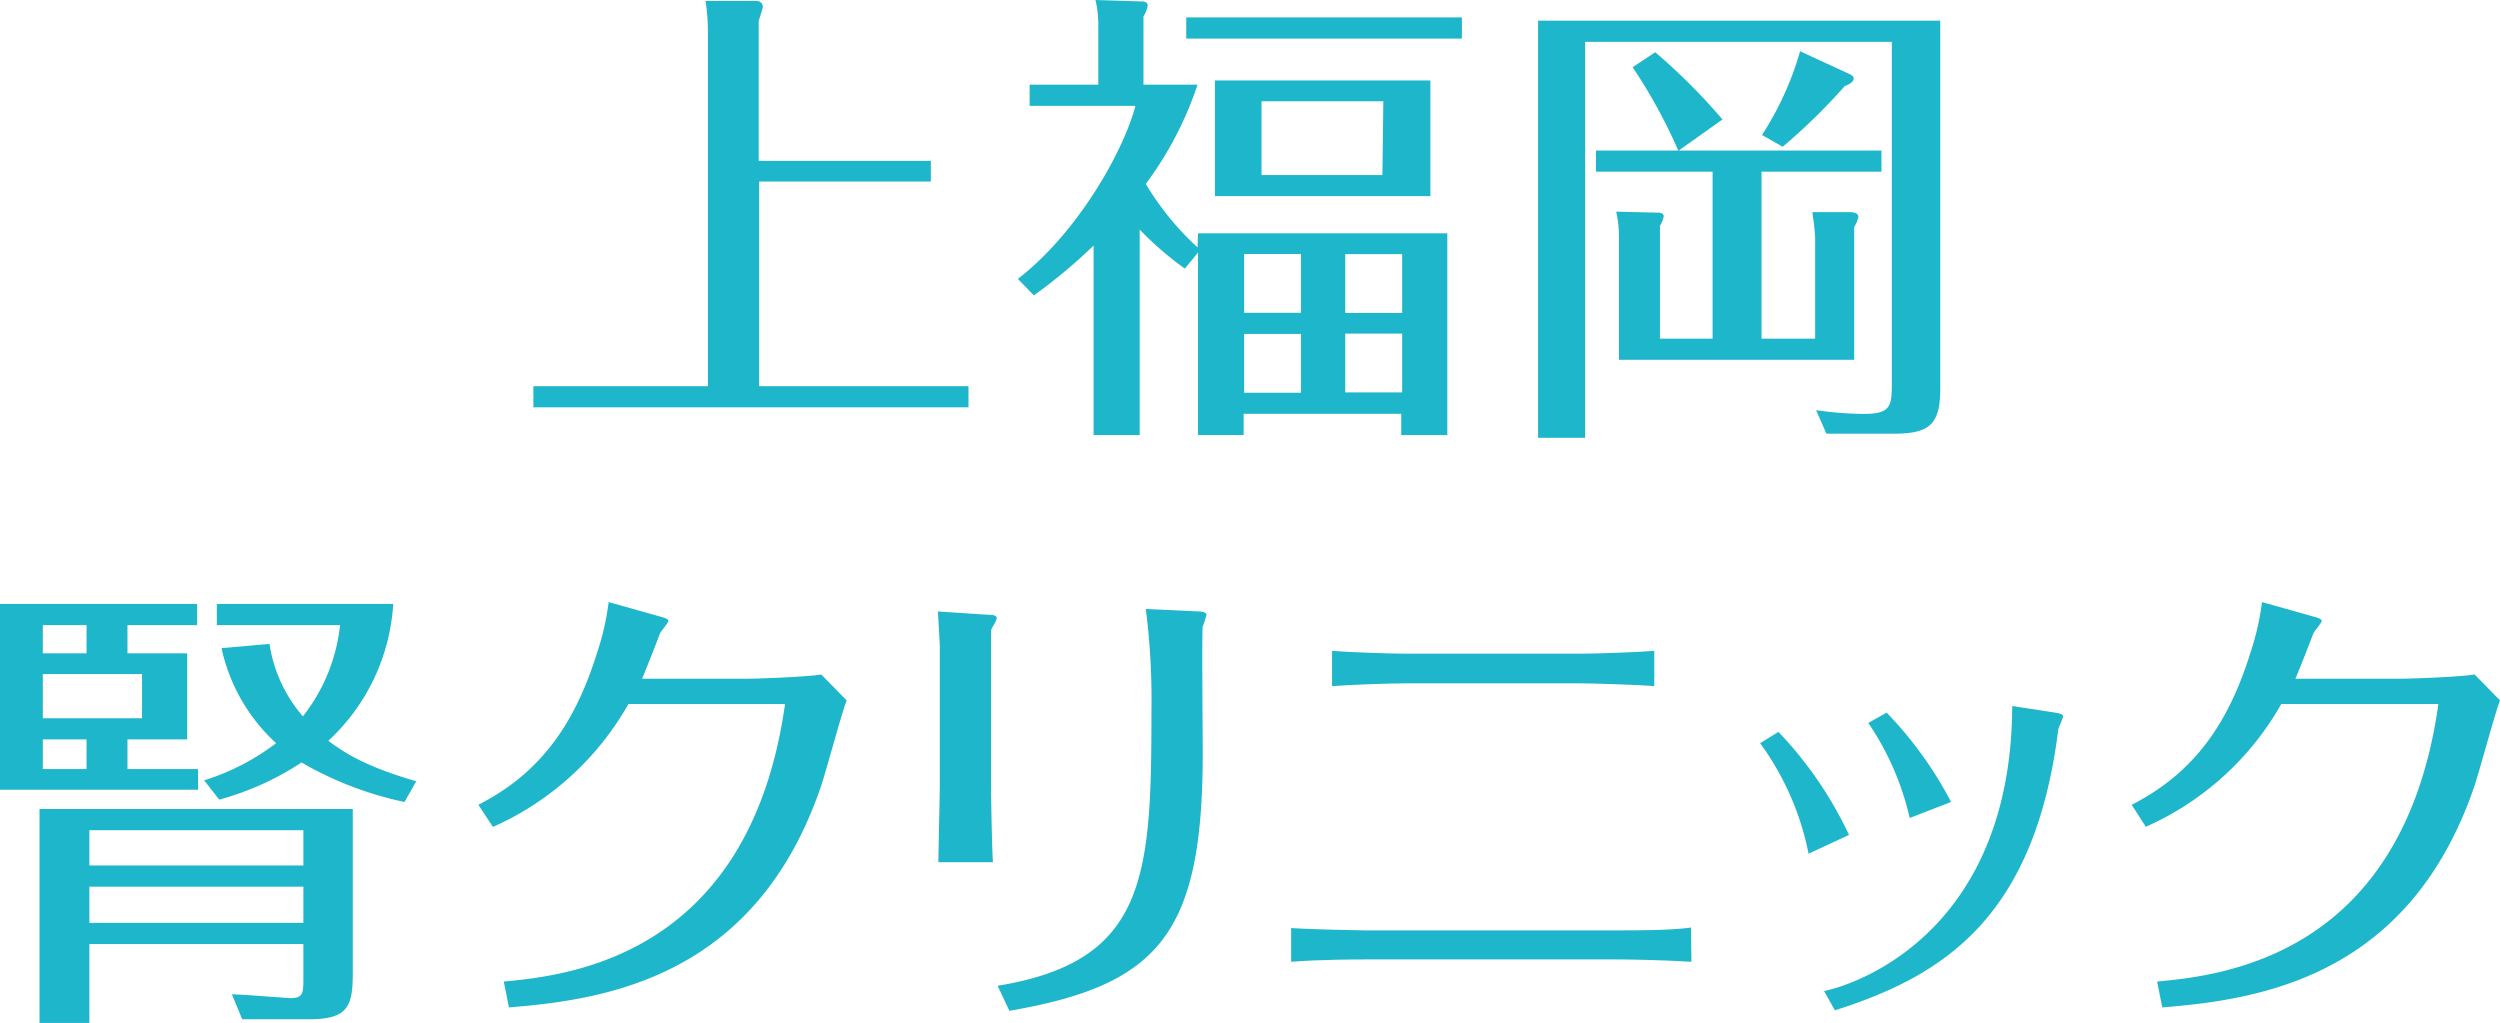
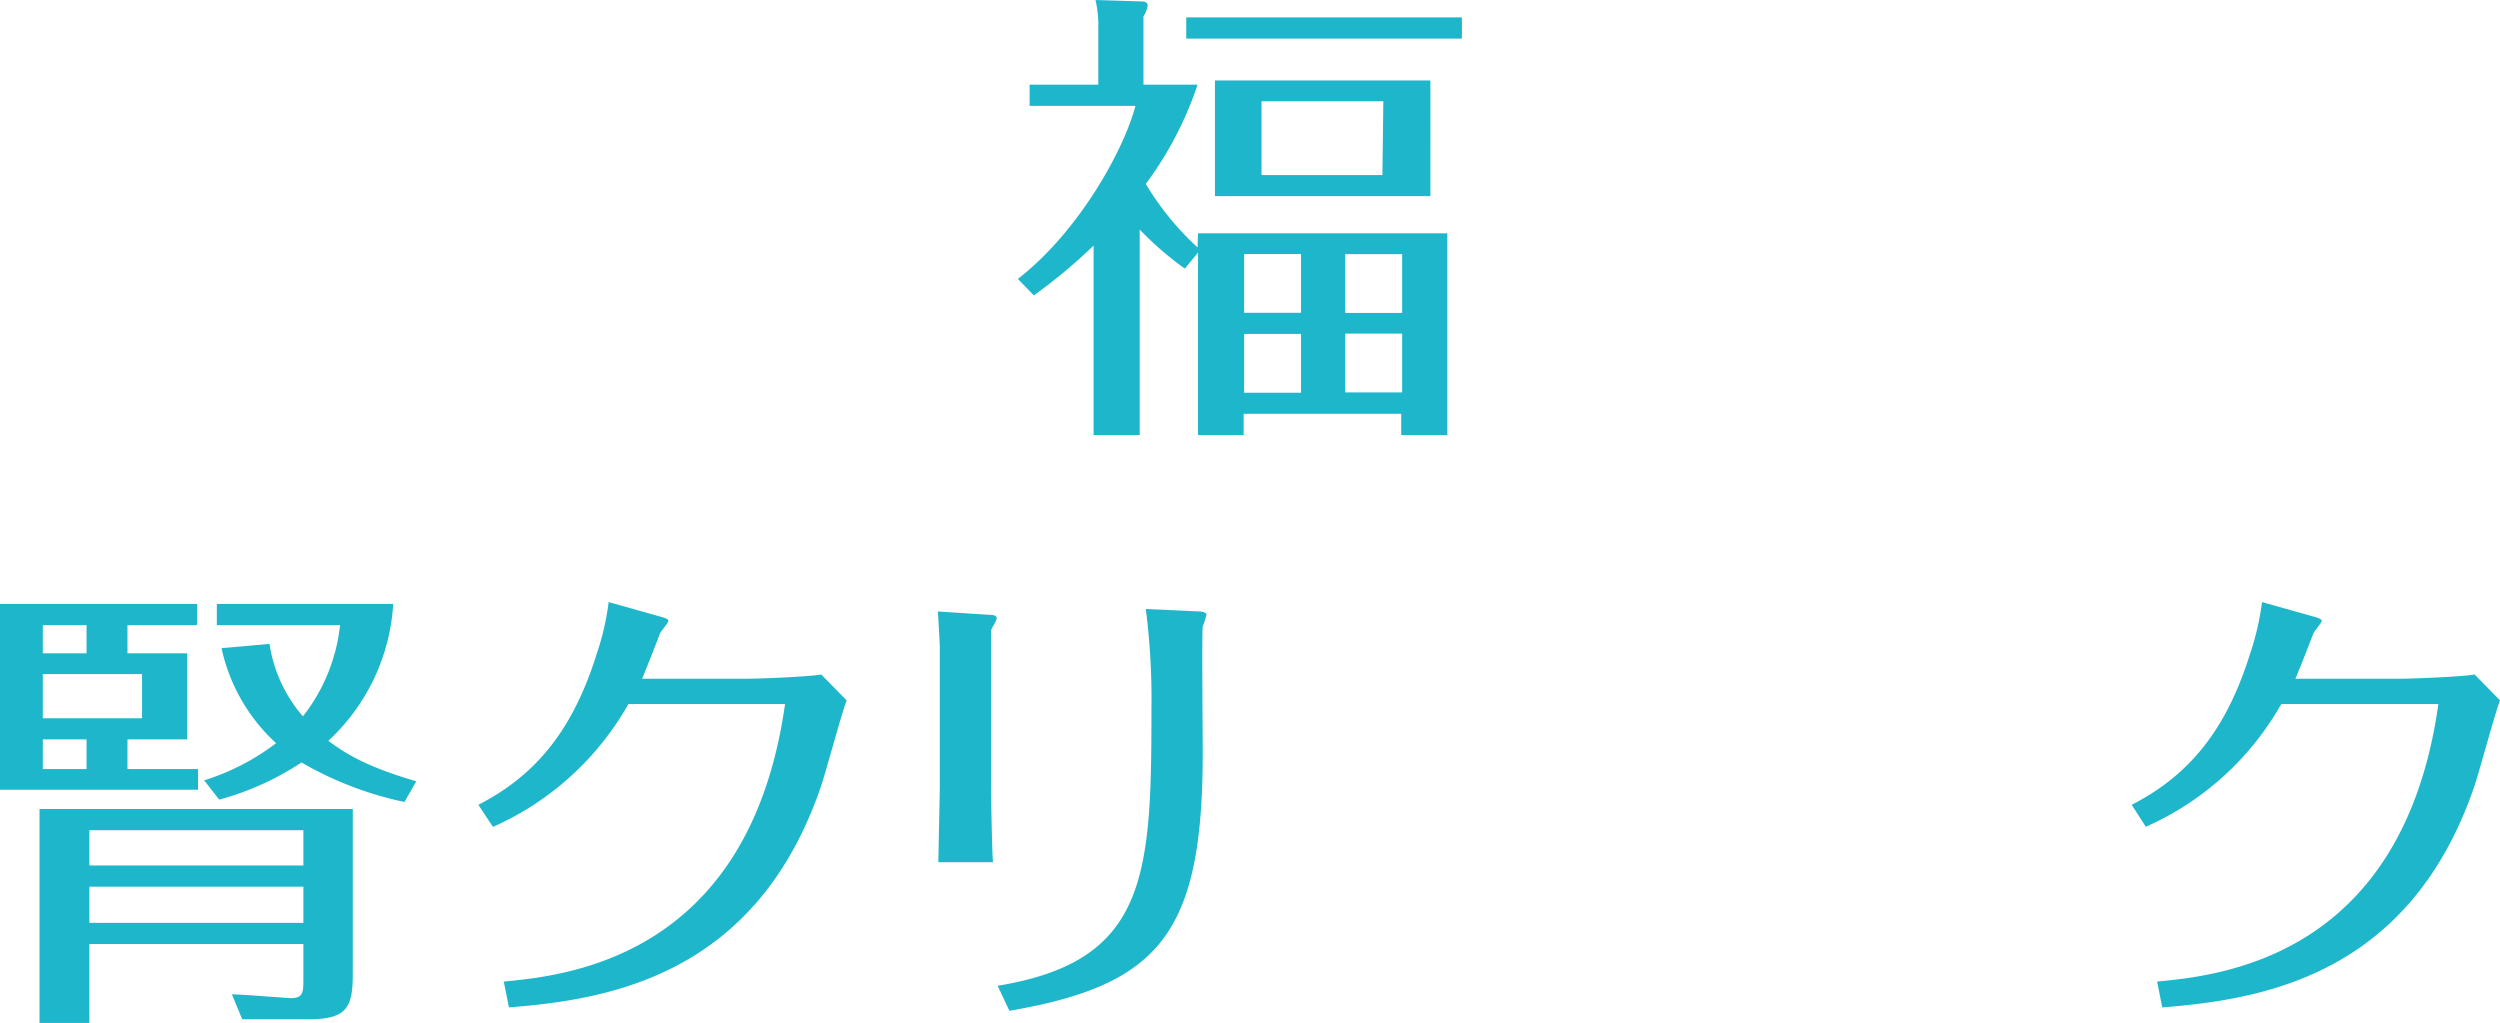
<svg xmlns="http://www.w3.org/2000/svg" viewBox="0 0 212.6 86.99">
  <defs>
    <style>.cls-1{fill:#1eb6ca;}</style>
  </defs>
  <title>アセット 3</title>
  <g id="レイヤー_2" data-name="レイヤー 2">
    <g id="DATA">
-       <path class="cls-1" d="M79.16,13.68v1.76H64.56v17.4h17.8v1.8h-37v-1.8H60.2V2.68A17,17,0,0,0,60,.08h4.32a.53.53,0,0,1,.56.48,12.49,12.49,0,0,1-.36,1.2V13.68Z" />
      <path class="cls-1" d="M101.88,19.84h21.2V37h-3.92V35.19h-13.4V37h-3.88V21.48l-1.12,1.36a26.74,26.74,0,0,1-3.84-3.32V37H93V20.88a45.36,45.36,0,0,1-5.08,4.24l-1.36-1.4c5.16-4,9-10.92,10-14.72h-9V7.2h5.84V2.28A9.26,9.26,0,0,0,93.16,0L97,.12c.2,0,.6,0,.6.36a2.52,2.52,0,0,1-.36.92V7.2h4.6a30.13,30.13,0,0,1-4.4,8.44,23.87,23.87,0,0,0,4.4,5.4ZM124.32,1.48v1.8H100.88V1.48Zm-2.68,15.2H103.32V6.84h18.32Zm-11,9.92v-5h-4.84v5Zm0,6.8v-5h-4.84v5Zm7-24.79H107.28v6.28h10.28Zm1.6,18v-5h-4.84v5Zm-4.84,1.76v5h4.84v-5Z" />
-       <path class="cls-1" d="M161.08,36.88h-5.76l-.88-2a29.32,29.32,0,0,0,4,.32c2.36,0,2.44-.64,2.44-2.64v-29H134.8V37.23h-4V1.76H165V33C165,36,164.2,36.88,161.08,36.88ZM149.8,14.6V28.8h4.56V20.32c0-.08,0-.72-.24-2.28l3.16,0c.36,0,.76.08.76.4a3.39,3.39,0,0,1-.36.88V30.6h-20V20.16a10,10,0,0,0-.24-2.16l3.4.08c.24,0,.64,0,.64.32a2.12,2.12,0,0,1-.32.8v9.6h4.48V14.6h-9.92V12.8h7a44.86,44.86,0,0,0-3.88-7.08l1.92-1.28a51.3,51.3,0,0,1,5.72,5.72l-3.72,2.64H160v1.8Zm7.08-7.28a50.34,50.34,0,0,1-5.28,5.16l-1.76-1a26.41,26.41,0,0,0,3.24-7.12l4.08,1.88c.28.12.48.24.48.44C157.64,7,157.12,7.24,156.88,7.32Z" />
      <path class="cls-1" d="M15.92,55.56v7.32H10.84V65.4h6v1.76H0V51.36H16.76v1.8H10.84v2.4ZM7.6,80.28V87H3.36V68.8H30v14c0,2.88-.48,3.88-3.8,3.88h-5.6l-.88-2.12c.84,0,4.72.32,5,.32,1.08,0,1.08-.48,1.08-1.72V80.28ZM7.36,55.56v-2.4H3.64v2.4ZM3.64,57.32v3.76h8.44V57.32Zm0,5.56V65.4H7.36V62.88ZM25.8,73.6v-3H7.6v3Zm0,4.88V75.4H7.6v3.08Zm8.6-10.28a29.51,29.51,0,0,1-8.76-3.36,24.17,24.17,0,0,1-7,3.16l-1.28-1.64a19.76,19.76,0,0,0,6.12-3.16,15.36,15.36,0,0,1-4.64-8.08l4.08-.36a12.14,12.14,0,0,0,2.84,6.16,15.17,15.17,0,0,0,3.16-7.76H18.44v-1.8h15A17.28,17.28,0,0,1,27.92,63c1.36,1,3.08,2.16,7.48,3.44Z" />
      <path class="cls-1" d="M40.68,68.44c5.08-2.6,8.12-6.6,10.08-12.88a22.33,22.33,0,0,0,1-4.36l4.4,1.24c.32.08.68.2.68.36s-.64.88-.72,1.08c-.48,1.28-1.36,3.48-1.52,3.84h8.72c1.28,0,5.32-.16,6.52-.36L72,59.56c-.4,1-1.8,6.2-2.2,7.36C64.28,83,51.72,85,43.28,85.67l-.44-2.2c5.72-.52,20.92-2.28,23.92-23.6H53.44A24.74,24.74,0,0,1,41.92,70.32Z" />
      <path class="cls-1" d="M79.92,55c0-.28-.12-2.32-.16-3l4.28.28c.2,0,.72,0,.72.28s-.52.92-.48,1.12V66.88c0,1,.08,5.36.16,6.44H79.8c0-.64.12-5.8.12-6.48Zm4.92,28.83c12.68-2.08,13.08-9.24,13.08-23.44a60.91,60.91,0,0,0-.48-8.6L102,52c.2,0,.6.08.6.28a9.65,9.65,0,0,1-.32,1c-.08.36,0,9,0,10.76,0,15.4-3.72,19.72-16.44,21.92Z" />
-       <path class="cls-1" d="M143.84,81.79c-2.56-.16-5.4-.2-6.36-.2H116c-.44,0-3.72,0-6.2.2V78.92c1.68.12,5.88.2,6.24.2h21.4c1.84,0,4.64,0,6.36-.24Zm-3.16-23.44c-1.36-.12-5.4-.24-6.36-.24H119.68c-1.68,0-4.8.12-6.4.24v-3c1.52.12,4.84.24,6.4.24h14.6c1.56,0,4.84-.12,6.4-.24Z" />
-       <path class="cls-1" d="M151.24,62.24a33,33,0,0,1,6,8.76l-3.44,1.6a23.7,23.7,0,0,0-4.12-9.4Zm23.52-1.64c.48.08.68.16.68.32s-.36.92-.4,1.08c-2,16.12-9.84,21-19,23.92l-.92-1.64c3.56-.76,15.92-5.64,16-24.24Zm-14.32,0a32.66,32.66,0,0,1,5.48,7.6l-3.52,1.36a23.67,23.67,0,0,0-3.52-8.08Z" />
      <path class="cls-1" d="M181.28,68.44c5.08-2.6,8.12-6.6,10.08-12.88a22.33,22.33,0,0,0,1-4.36l4.4,1.24c.32.08.68.2.68.36s-.64.88-.72,1.08c-.48,1.28-1.36,3.48-1.52,3.84h8.72c1.28,0,5.32-.16,6.52-.36l2.16,2.2c-.4,1-1.8,6.2-2.2,7.36C204.88,83,192.32,85,183.88,85.67l-.44-2.2c5.72-.52,20.92-2.28,23.92-23.6H194a24.74,24.74,0,0,1-11.52,10.44Z" />
    </g>
  </g>
</svg>